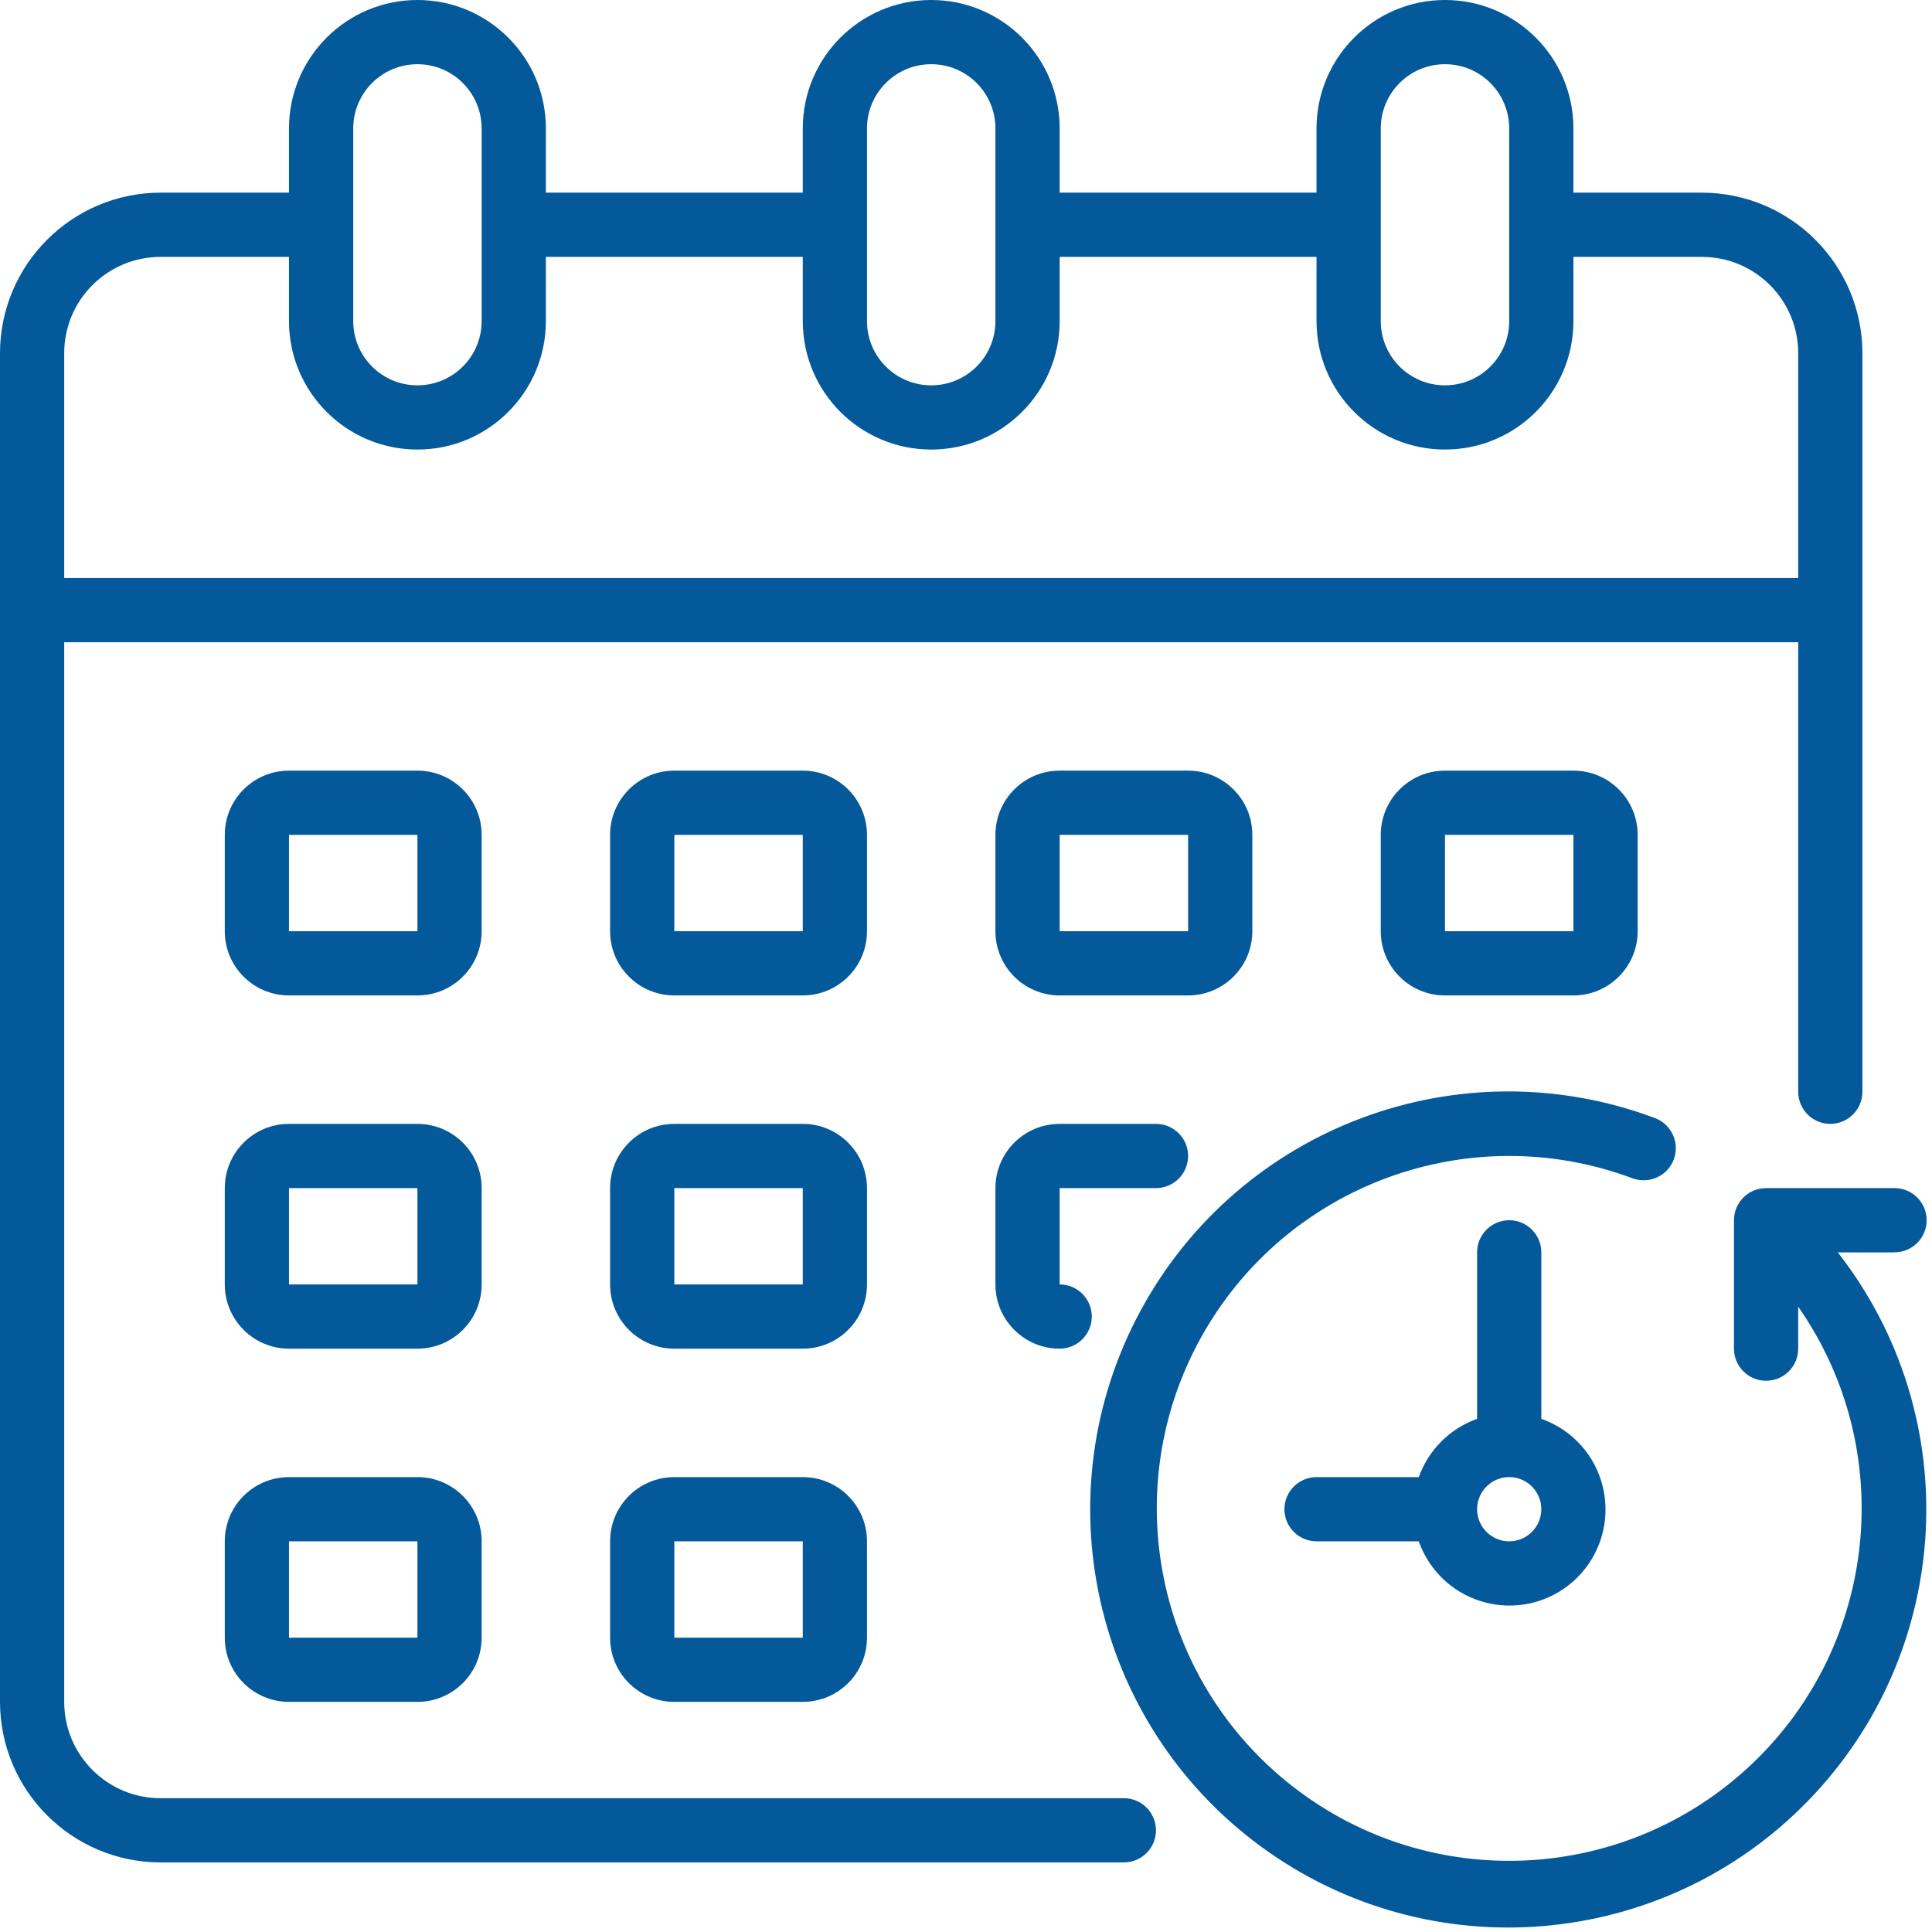
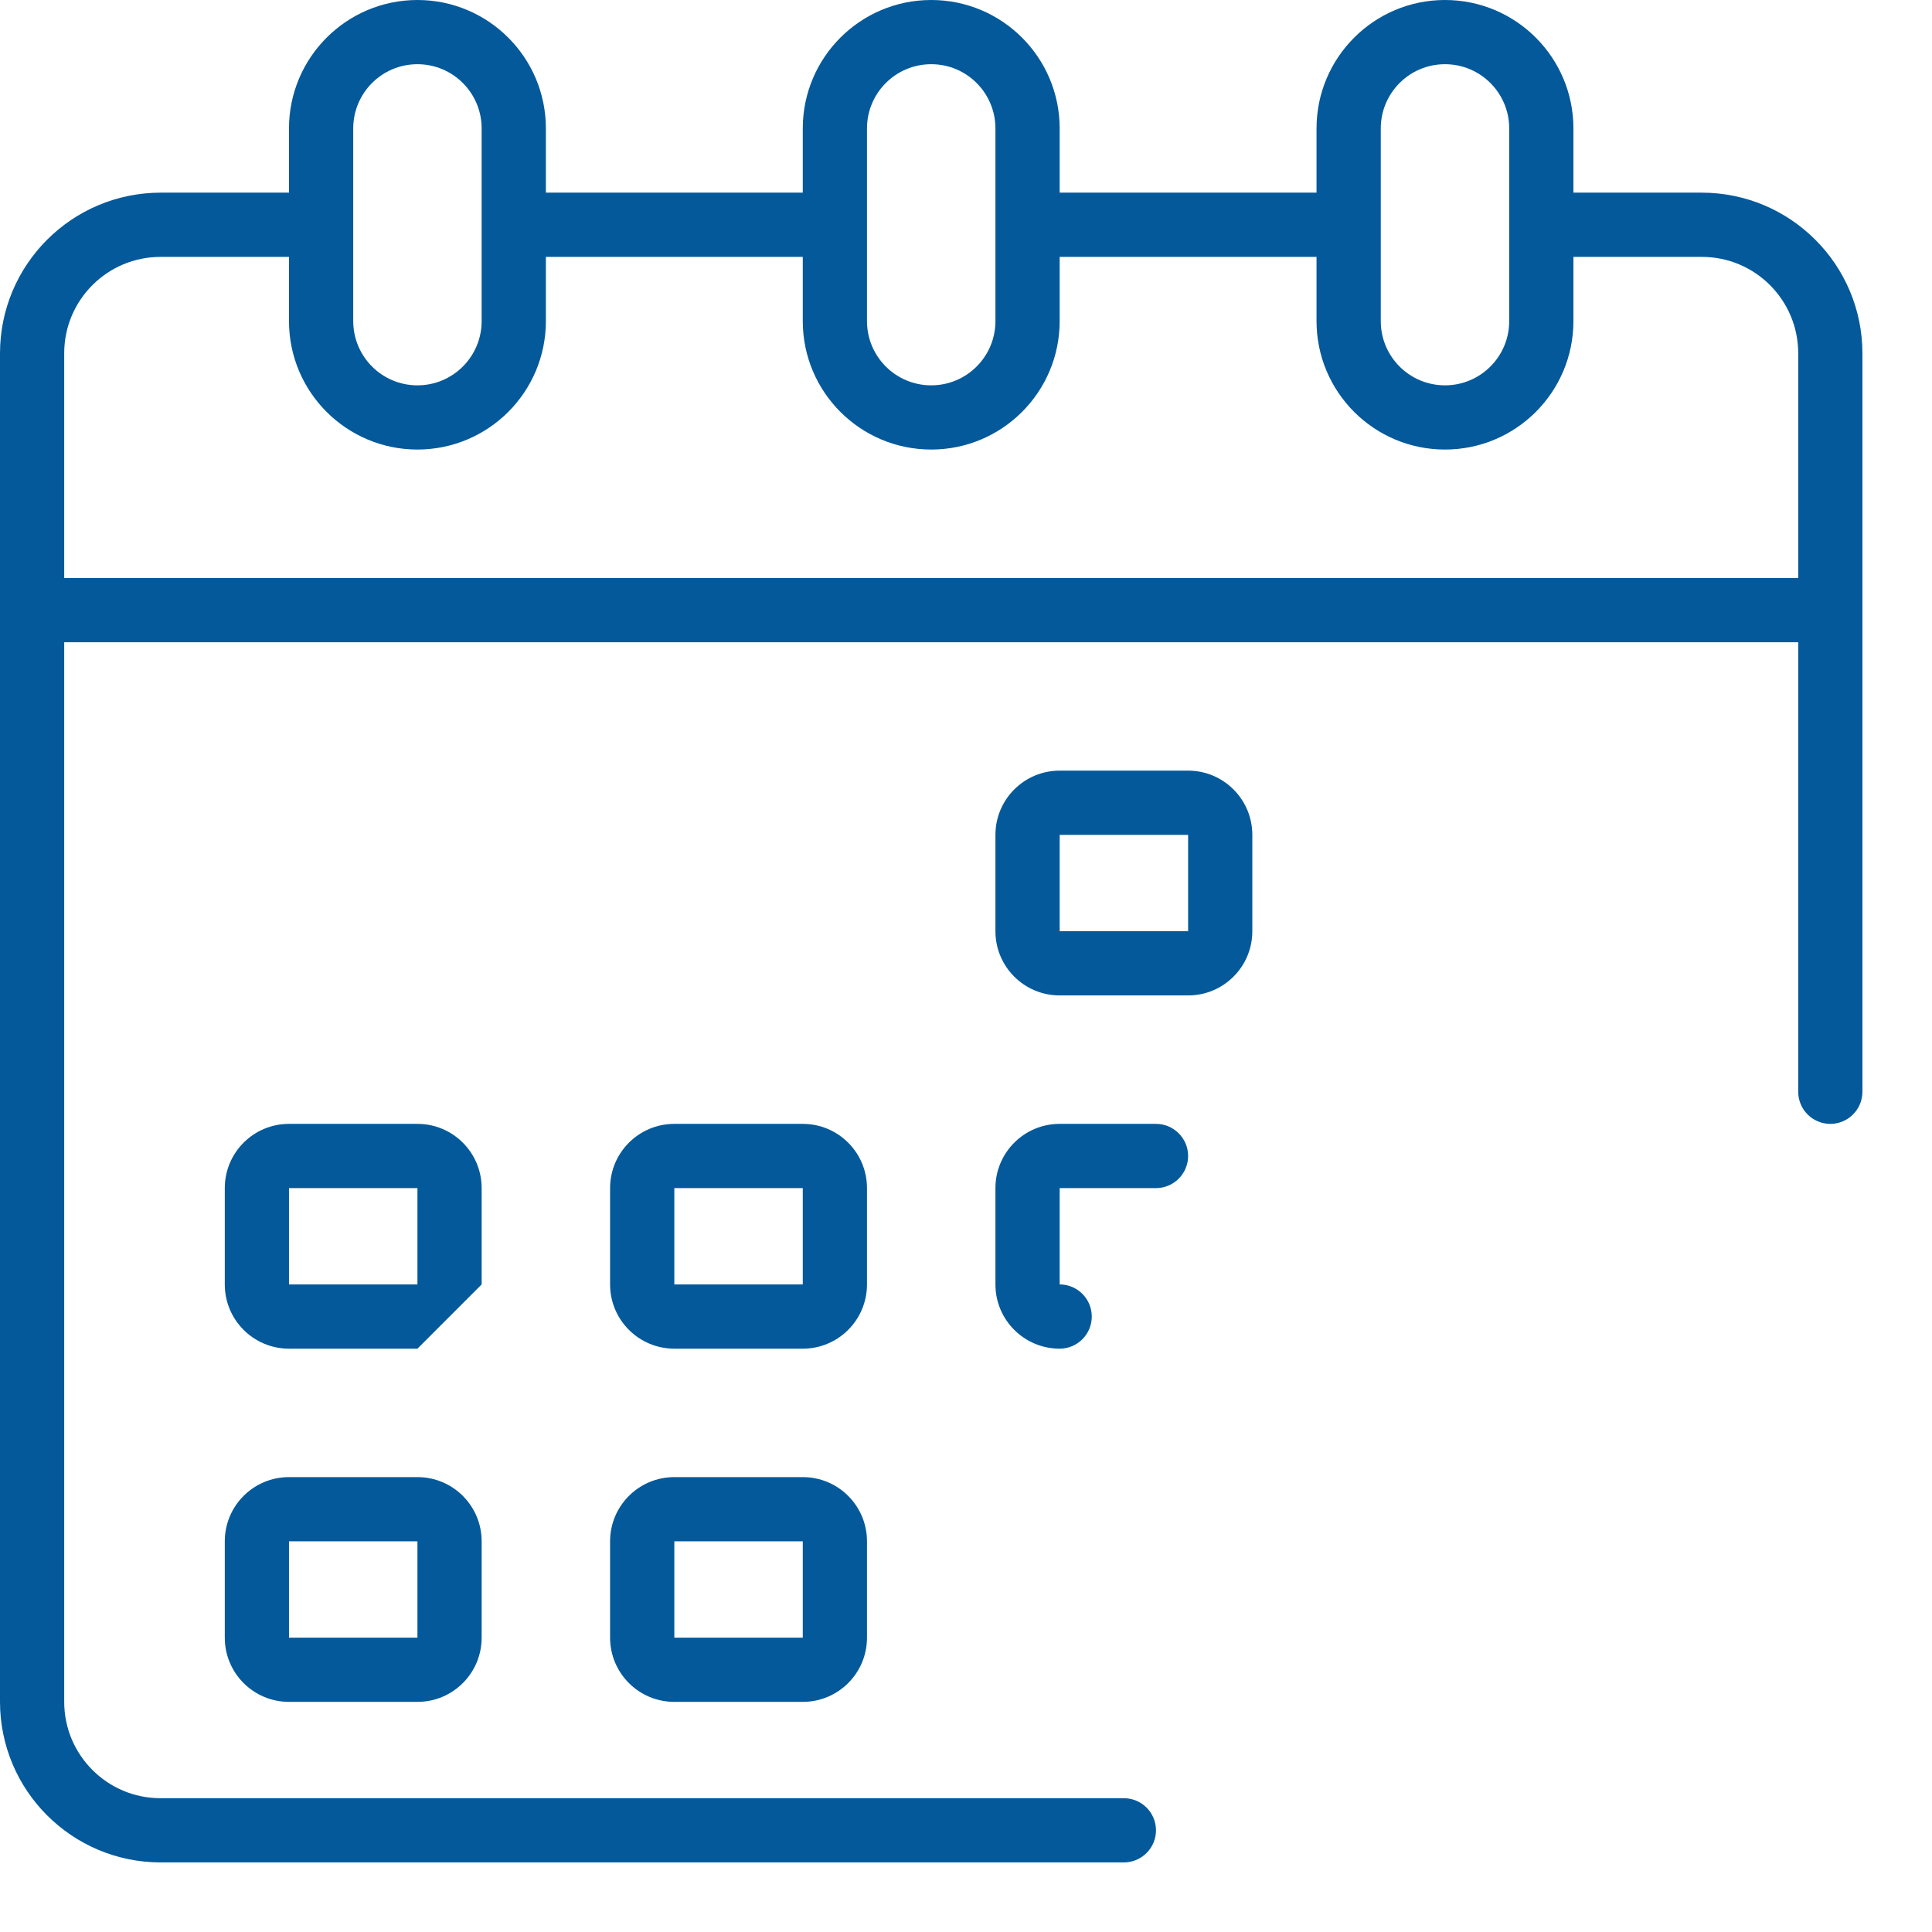
<svg xmlns="http://www.w3.org/2000/svg" width="60" height="60" viewBox="0 0 60 60" fill="none">
  <g clip-path="url(#clip0)">
    <path d="M52.853 5.983H48.864V3.989C48.864 1.787 47.078 0 44.875 0C42.673 0 40.886 1.787 40.886 3.989V5.983H32.909V3.989C32.909 1.787 31.122 0 28.92 0C26.717 0 24.931 1.787 24.931 3.989V5.983H16.953V3.989C16.953 1.787 15.166 0 12.964 0C10.762 0 8.975 1.787 8.975 3.989V5.983H4.986C2.234 5.987 0.003 8.217 0 10.97V52.853C0.003 55.605 2.234 57.836 4.986 57.839H34.903C35.453 57.839 35.9 57.392 35.9 56.842C35.9 56.292 35.453 55.845 34.903 55.845H4.986C3.334 55.845 1.994 54.505 1.994 52.853V19.945H55.845V33.906C55.845 34.456 56.292 34.903 56.842 34.903C57.392 34.903 57.839 34.456 57.839 33.906V10.97C57.836 8.217 55.605 5.987 52.853 5.983ZM42.881 3.989C42.881 2.887 43.773 1.994 44.875 1.994C45.977 1.994 46.87 2.887 46.87 3.989V9.972C46.87 11.074 45.977 11.967 44.875 11.967C43.773 11.967 42.881 11.074 42.881 9.972V3.989ZM26.925 3.989C26.925 2.887 27.818 1.994 28.92 1.994C30.022 1.994 30.914 2.887 30.914 3.989V9.972C30.914 11.074 30.022 11.967 28.92 11.967C27.818 11.967 26.925 11.074 26.925 9.972V3.989ZM10.97 3.989C10.97 2.887 11.862 1.994 12.964 1.994C14.066 1.994 14.958 2.887 14.958 3.989V9.972C14.958 11.074 14.066 11.967 12.964 11.967C11.862 11.967 10.97 11.074 10.97 9.972V3.989ZM1.994 17.95V10.97C1.994 9.317 3.334 7.978 4.986 7.978H8.975V9.972C8.975 12.175 10.762 13.961 12.964 13.961C15.166 13.961 16.953 12.175 16.953 9.972V7.978H24.931V9.972C24.931 12.175 26.717 13.961 28.92 13.961C31.122 13.961 32.909 12.175 32.909 9.972V7.978H40.886V9.972C40.886 12.175 42.673 13.961 44.875 13.961C47.078 13.961 48.864 12.175 48.864 9.972V7.978H52.853C54.505 7.978 55.845 9.317 55.845 10.97V17.95H1.994Z" fill="#03599A" />
-     <path d="M58.837 38.892C59.387 38.892 59.834 38.445 59.834 37.895C59.834 37.344 59.387 36.898 58.837 36.898H54.848C54.297 36.898 53.85 37.344 53.85 37.895V41.884C53.85 42.434 54.297 42.881 54.848 42.881C55.398 42.881 55.845 42.434 55.845 41.884V40.581C58.941 45.015 58.333 51.047 54.414 54.775C50.495 58.502 44.442 58.81 40.167 55.496C35.892 52.183 34.677 46.245 37.308 41.52C39.939 36.794 45.628 34.7 50.696 36.592C51.213 36.784 51.788 36.522 51.981 36.007C52.173 35.49 51.911 34.915 51.394 34.722C45.324 32.448 38.506 35.001 35.422 40.703C32.337 46.404 33.932 53.508 39.158 57.344C44.383 61.18 51.638 60.573 56.154 55.923C60.67 51.273 61.064 44.003 57.075 38.894H58.837V38.892Z" fill="#03599A" />
-     <path d="M47.867 44.063V38.892C47.867 38.342 47.42 37.895 46.87 37.895C46.32 37.895 45.873 38.342 45.873 38.892V44.063C45.028 44.364 44.364 45.028 44.061 45.873H40.886C40.336 45.873 39.889 46.32 39.889 46.87C39.889 47.42 40.336 47.867 40.886 47.867H44.061C44.4 48.834 45.214 49.561 46.215 49.788C47.215 50.016 48.263 49.714 48.987 48.989C49.712 48.263 50.014 47.217 49.787 46.217C49.561 45.214 48.834 44.402 47.867 44.063ZM46.87 47.867C46.466 47.867 46.104 47.624 45.949 47.252C45.794 46.88 45.881 46.451 46.165 46.165C46.449 45.881 46.88 45.794 47.252 45.949C47.624 46.104 47.867 46.468 47.867 46.87C47.867 47.42 47.42 47.867 46.87 47.867Z" fill="#03599A" />
-     <path d="M24.931 30.914H20.942C19.84 30.914 18.947 30.021 18.947 28.92V25.928C18.947 24.826 19.84 23.933 20.942 23.933H24.931C26.033 23.933 26.925 24.826 26.925 25.928V28.92C26.925 30.021 26.033 30.914 24.931 30.914ZM20.942 25.928V28.92H24.931V25.928H20.942Z" fill="#03599A" />
    <path d="M36.898 30.914H32.909C31.807 30.914 30.914 30.021 30.914 28.92V25.928C30.914 24.826 31.807 23.933 32.909 23.933H36.898C37.999 23.933 38.892 24.826 38.892 25.928V28.92C38.892 30.021 37.999 30.914 36.898 30.914ZM32.909 25.928V28.92H36.898V25.928H32.909Z" fill="#03599A" />
-     <path d="M12.964 30.914H8.975C7.873 30.914 6.981 30.021 6.981 28.92V25.928C6.981 24.826 7.873 23.933 8.975 23.933H12.964C14.066 23.933 14.958 24.826 14.958 25.928V28.92C14.958 30.021 14.066 30.914 12.964 30.914ZM8.975 25.928V28.92H12.964V25.928H8.975Z" fill="#03599A" />
-     <path d="M48.864 30.914H44.875C43.773 30.914 42.881 30.021 42.881 28.92V25.928C42.881 24.826 43.773 23.933 44.875 23.933H48.864C49.966 23.933 50.859 24.826 50.859 25.928V28.92C50.859 30.021 49.966 30.914 48.864 30.914ZM44.875 25.928V28.92H48.864V25.928H44.875Z" fill="#03599A" />
    <path d="M24.931 41.884H20.942C19.84 41.884 18.947 40.991 18.947 39.889V36.898C18.947 35.796 19.84 34.903 20.942 34.903H24.931C26.033 34.903 26.925 35.796 26.925 36.898V39.889C26.925 40.991 26.033 41.884 24.931 41.884ZM20.942 36.898V39.889H24.931V36.898H20.942Z" fill="#03599A" />
    <path d="M32.909 41.884C31.807 41.884 30.914 40.991 30.914 39.889V36.898C30.914 35.796 31.807 34.903 32.909 34.903H35.9C36.45 34.903 36.898 35.35 36.898 35.9C36.898 36.45 36.45 36.898 35.9 36.898H32.909V39.889C33.459 39.889 33.906 40.336 33.906 40.886C33.906 41.437 33.459 41.884 32.909 41.884Z" fill="#03599A" />
-     <path d="M12.964 41.884H8.975C7.873 41.884 6.981 40.991 6.981 39.889V36.898C6.981 35.796 7.873 34.903 8.975 34.903H12.964C14.066 34.903 14.958 35.796 14.958 36.898V39.889C14.958 40.991 14.066 41.884 12.964 41.884ZM8.975 36.898V39.889H12.964V36.898H8.975Z" fill="#03599A" />
+     <path d="M12.964 41.884H8.975C7.873 41.884 6.981 40.991 6.981 39.889V36.898C6.981 35.796 7.873 34.903 8.975 34.903H12.964C14.066 34.903 14.958 35.796 14.958 36.898V39.889ZM8.975 36.898V39.889H12.964V36.898H8.975Z" fill="#03599A" />
    <path d="M24.931 52.853H20.942C19.84 52.853 18.947 51.961 18.947 50.859V47.867C18.947 46.765 19.84 45.873 20.942 45.873H24.931C26.033 45.873 26.925 46.765 26.925 47.867V50.859C26.925 51.961 26.033 52.853 24.931 52.853ZM20.942 47.867V50.859H24.931V47.867H20.942Z" fill="#03599A" />
    <path d="M12.964 52.853H8.975C7.873 52.853 6.981 51.961 6.981 50.859V47.867C6.981 46.765 7.873 45.873 8.975 45.873H12.964C14.066 45.873 14.958 46.765 14.958 47.867V50.859C14.958 51.961 14.066 52.853 12.964 52.853ZM8.975 47.867V50.859H12.964V47.867H8.975Z" fill="#03599A" />
  </g>
  <defs>
    <clipPath id="clip0">
      <rect width="59.834" height="60" fill="white" />
    </clipPath>
  </defs>
</svg>